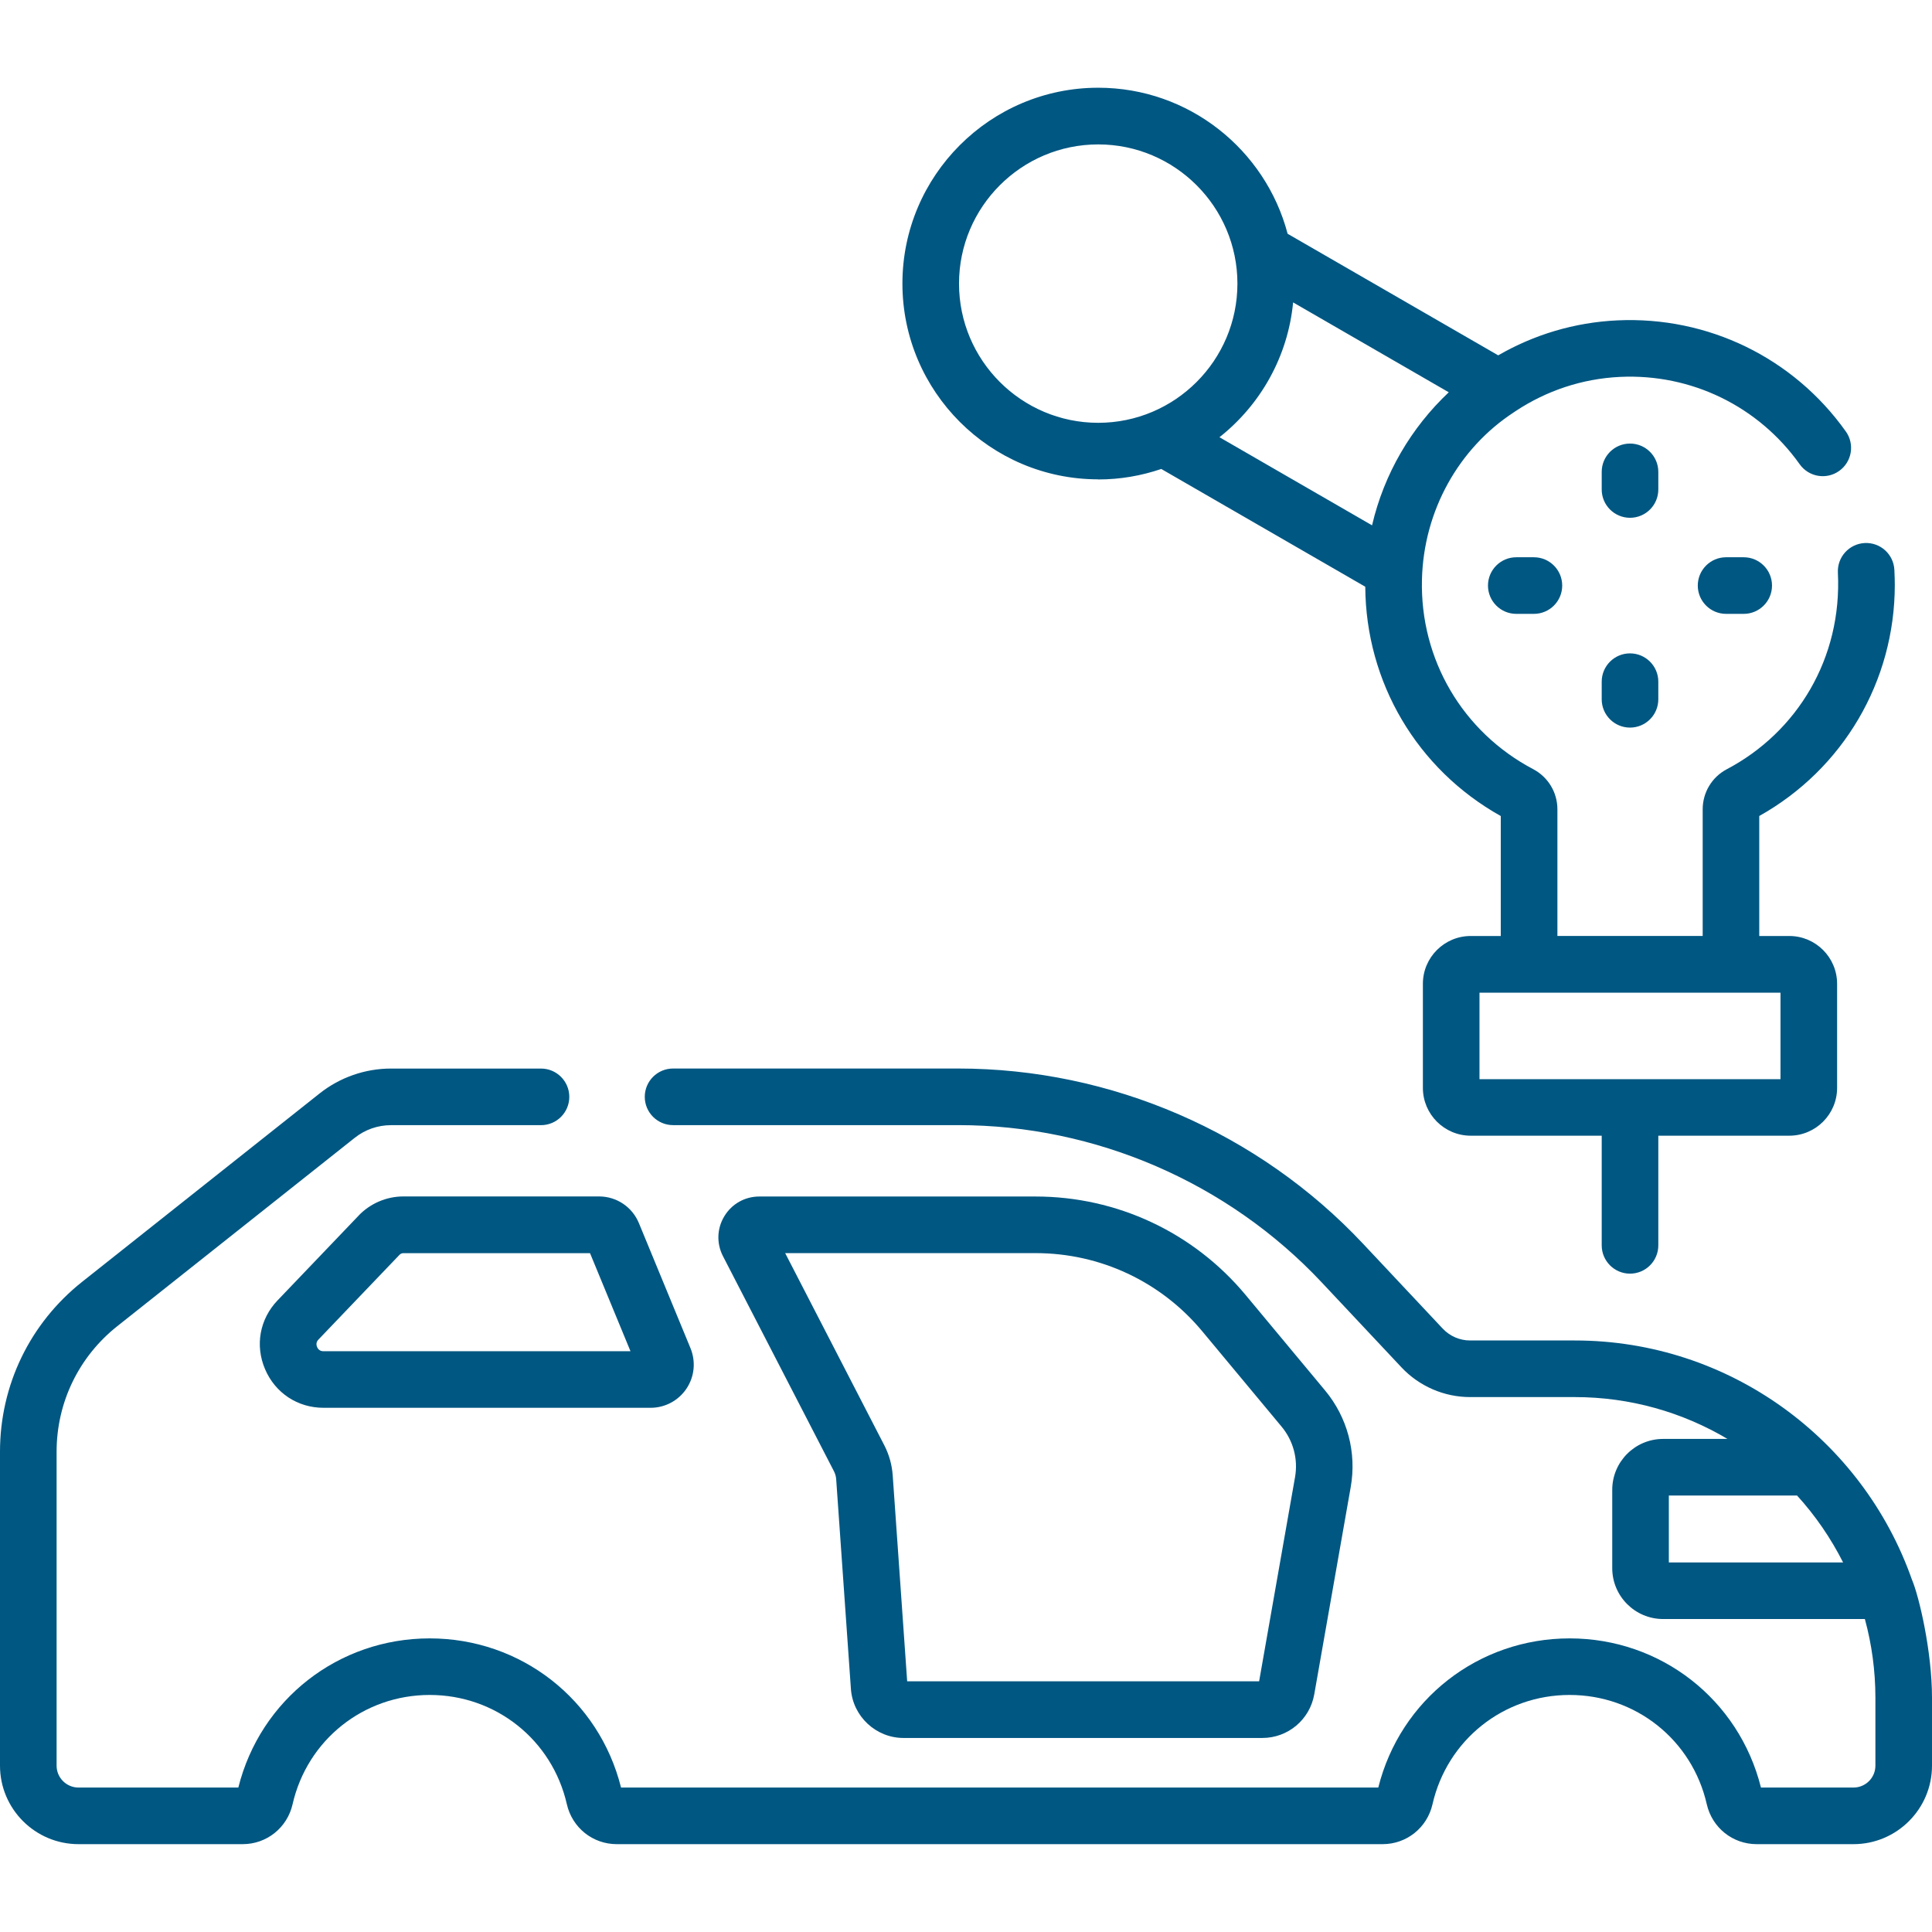
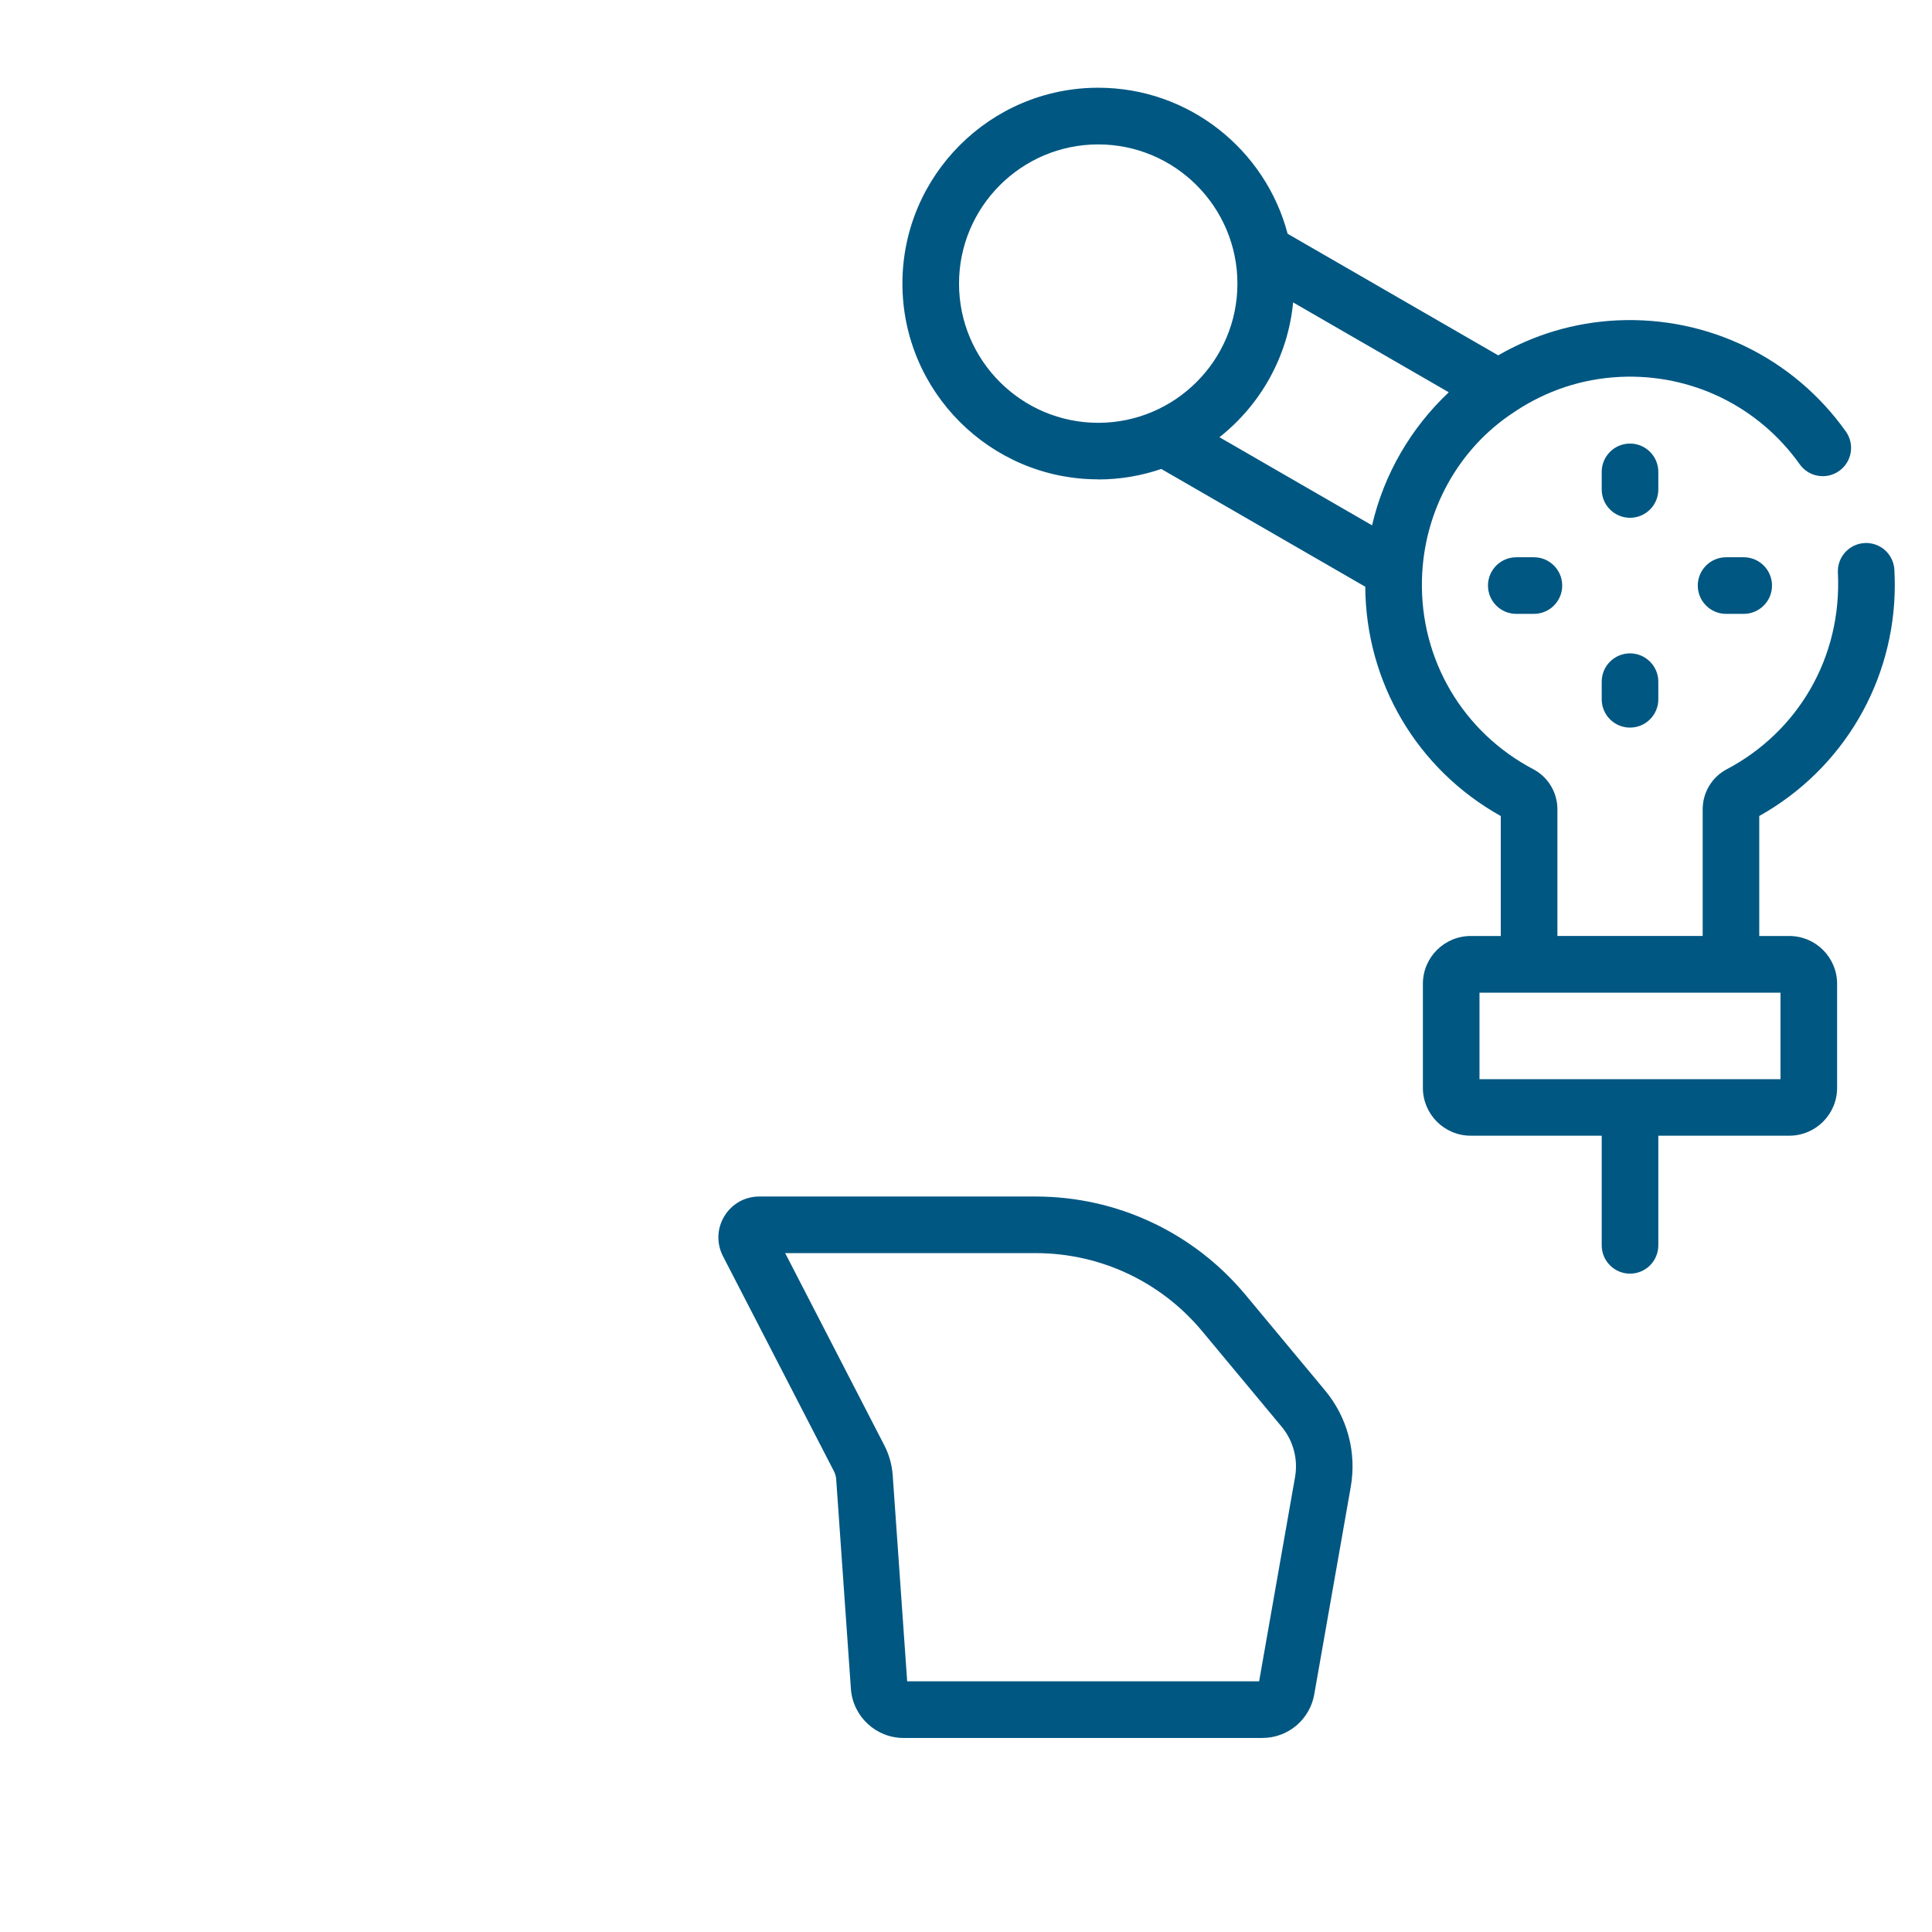
<svg xmlns="http://www.w3.org/2000/svg" id="Ebene_1" viewBox="0 0 512 512" width="120" height="120">
  <defs>
    <style>.cls-1{fill:#005782;}</style>
  </defs>
  <path class="cls-1" d="M439.47,125.05c0-4.14-3.36-7.5-7.5-7.5s-7.5,3.36-7.5,7.5v4.67c0,4.14,3.36,7.5,7.5,7.5s7.5-3.36,7.5-7.5v-4.67Z" />
  <path class="cls-1" d="M431.97,173.15c-4.14,0-7.5,3.36-7.5,7.5v4.67c0,4.14,3.36,7.5,7.5,7.5s7.5-3.36,7.5-7.5v-4.67c0-4.14-3.36-7.5-7.5-7.5h0Z" />
  <path class="cls-1" d="M457.43,147.68c-4.14,0-7.5,3.36-7.5,7.5s3.36,7.5,7.5,7.5h4.67c4.14,0,7.5-3.36,7.5-7.5s-3.36-7.5-7.5-7.5h-4.67Z" />
  <path class="cls-1" d="M401.83,147.68c-4.14,0-7.5,3.36-7.5,7.5s3.36,7.5,7.5,7.5h4.67c4.14,0,7.5-3.36,7.5-7.5s-3.36-7.5-7.5-7.5h-4.67Z" />
  <path class="cls-1" d="M291.04,127.06c5.84,0,11.46-.99,16.71-2.78l54.06,31.21c.16,25.38,13.73,48.37,35.91,60.77v31.79h-7.97c-6.99,0-12.67,5.68-12.67,12.67v27.58c0,6.99,5.68,12.67,12.67,12.67h34.72v29.06c0,4.14,3.36,7.5,7.5,7.5s7.5-3.36,7.5-7.5v-29.06h34.71c6.99,0,12.67-5.68,12.67-12.67v-27.58c0-6.99-5.68-12.67-12.67-12.67h-7.96v-31.8c22.21-12.43,35.92-35.72,35.92-61.24,0-1.21-.04-2.51-.11-3.98-.21-4.14-3.71-7.33-7.86-7.12-4.14.21-7.32,3.73-7.11,7.87,1.13,22.65-10.8,42.27-29.47,52.09-3.92,2.08-6.36,6.15-6.36,10.6v33.57h-38.5v-33.57c0-4.47-2.46-8.54-6.41-10.63-18.7-9.85-30-29.09-29.49-50.21.44-18.4,9.85-34.91,24.36-44.37.2-.13.39-.25.58-.39,8-5.27,17.43-8.52,27.58-8.99,18.88-.88,36.66,7.78,47.59,23.16,2.4,3.37,7.08,4.17,10.46,1.76,3.38-2.4,4.17-7.08,1.76-10.46-13.9-19.55-36.54-30.54-60.51-29.44-11.47.53-22.22,3.84-31.61,9.27l-55.81-32.22c-5.85-22.24-26.13-38.7-50.19-38.7-28.61,0-51.89,23.28-51.89,51.89s23.28,51.89,51.89,51.89h0ZM471.85,285.99h-79.77v-22.92h79.77v22.92ZM363.61,139.22l-40.44-23.35c10.8-8.54,18.14-21.28,19.52-35.73l41.25,23.82c-9.94,9.36-17.15,21.57-20.33,35.26h0ZM291.04,38.27c20.34,0,36.89,16.55,36.89,36.89s-16.55,36.89-36.89,36.89-36.89-16.55-36.89-36.89,16.55-36.89,36.89-36.89Z" />
-   <path class="cls-1" d="M95.04,322.15l-21.48,22.46c-4.74,4.96-6.01,11.95-3.31,18.25,2.69,6.3,8.63,10.22,15.48,10.22h86.69c3.82,0,7.37-1.9,9.5-5.07s2.52-7.18,1.07-10.72l-13.67-33.14c-1.77-4.3-5.92-7.08-10.57-7.08h-51.86c-4.45,0-8.77,1.85-11.85,5.07h0ZM167.09,358.09h-81.36c-.81,0-1.37-.38-1.69-1.11-.32-.74-.19-1.41.36-1.99l21.48-22.46c.26-.27.63-.43,1.01-.43h49.47l10.73,26Z" />
  <path class="cls-1" d="M221.6,392.05l3.9,55.53c.51,7.29,6.64,13,13.94,13h95.09c6.8,0,12.58-4.86,13.76-11.55l9.67-54.97c1.6-9.12-.87-18.44-6.8-25.57l-21.06-25.31c-13.8-16.58-34.08-26.09-55.65-26.09h-73.23c-3.81,0-7.27,1.94-9.25,5.2-1.98,3.25-2.12,7.22-.38,10.6l29.4,56.98c.35.68.56,1.41.61,2.17ZM274.46,332.09c17.1,0,33.18,7.54,44.12,20.68l21.06,25.31c3.1,3.73,4.4,8.6,3.56,13.37l-9.52,54.12h-93.27l-3.83-54.57c-.2-2.81-.95-5.5-2.24-8l-26.26-50.91h66.39Z" />
-   <path class="cls-1" d="M506.67,418.59c-13.03-37.04-48.3-63.35-89.34-63.35h-27.75c-2.72,0-5.35-1.14-7.22-3.12l-21.16-22.54c-27.69-29.49-66.76-46.41-107.22-46.41h-75.61c-4.14,0-7.5,3.36-7.5,7.5s3.36,7.5,7.5,7.5h75.61c36.33,0,71.42,15.19,96.28,41.67l21.16,22.54c4.69,4.99,11.3,7.86,18.15,7.86h27.75c14.77,0,28.61,4.05,40.48,11.09h-17.06c-7.43,0-13.48,6.05-13.48,13.48v20.77c0,7.43,6.05,13.48,13.48,13.48h53.47c1.81,6.65,2.79,13.64,2.79,20.86v18c0,3.2-2.6,5.8-5.81,5.8h-24.52c-5.83-23.33-26.52-39.53-50.7-39.53s-44.88,16.2-50.71,39.53h-200.68c-5.83-23.33-26.52-39.53-50.71-39.53s-44.88,16.2-50.71,39.53H20.81c-3.2,0-5.81-2.6-5.81-5.8v-83.19c0-13.04,5.86-25.16,16.07-33.27l62.97-49.95c2.71-2.15,6.1-3.33,9.56-3.33h39.77c4.14,0,7.5-3.36,7.5-7.5s-3.36-7.5-7.5-7.5h-39.77c-6.83,0-13.53,2.34-18.88,6.58l-62.97,49.95c-13.82,10.97-21.75,27.38-21.75,45.02v83.19c0,11.47,9.33,20.8,20.81,20.8h43.5c6.37,0,11.81-4.35,13.23-10.59,3.89-17.04,18.83-28.95,36.34-28.95s32.45,11.9,36.34,28.95c1.42,6.23,6.86,10.59,13.23,10.59h202.95c6.37,0,11.81-4.35,13.23-10.59,3.89-17.04,18.83-28.95,36.34-28.95s32.45,11.9,36.34,28.95c1.42,6.23,6.86,10.59,13.23,10.59h25.65c11.47,0,20.81-9.33,20.81-20.8v-18c0-12.28-3.44-26.94-5.33-31.33h0ZM442.26,414.06v-17.73h33.98c4.83,5.3,8.93,11.27,12.2,17.73h-46.18Z" />
</svg>